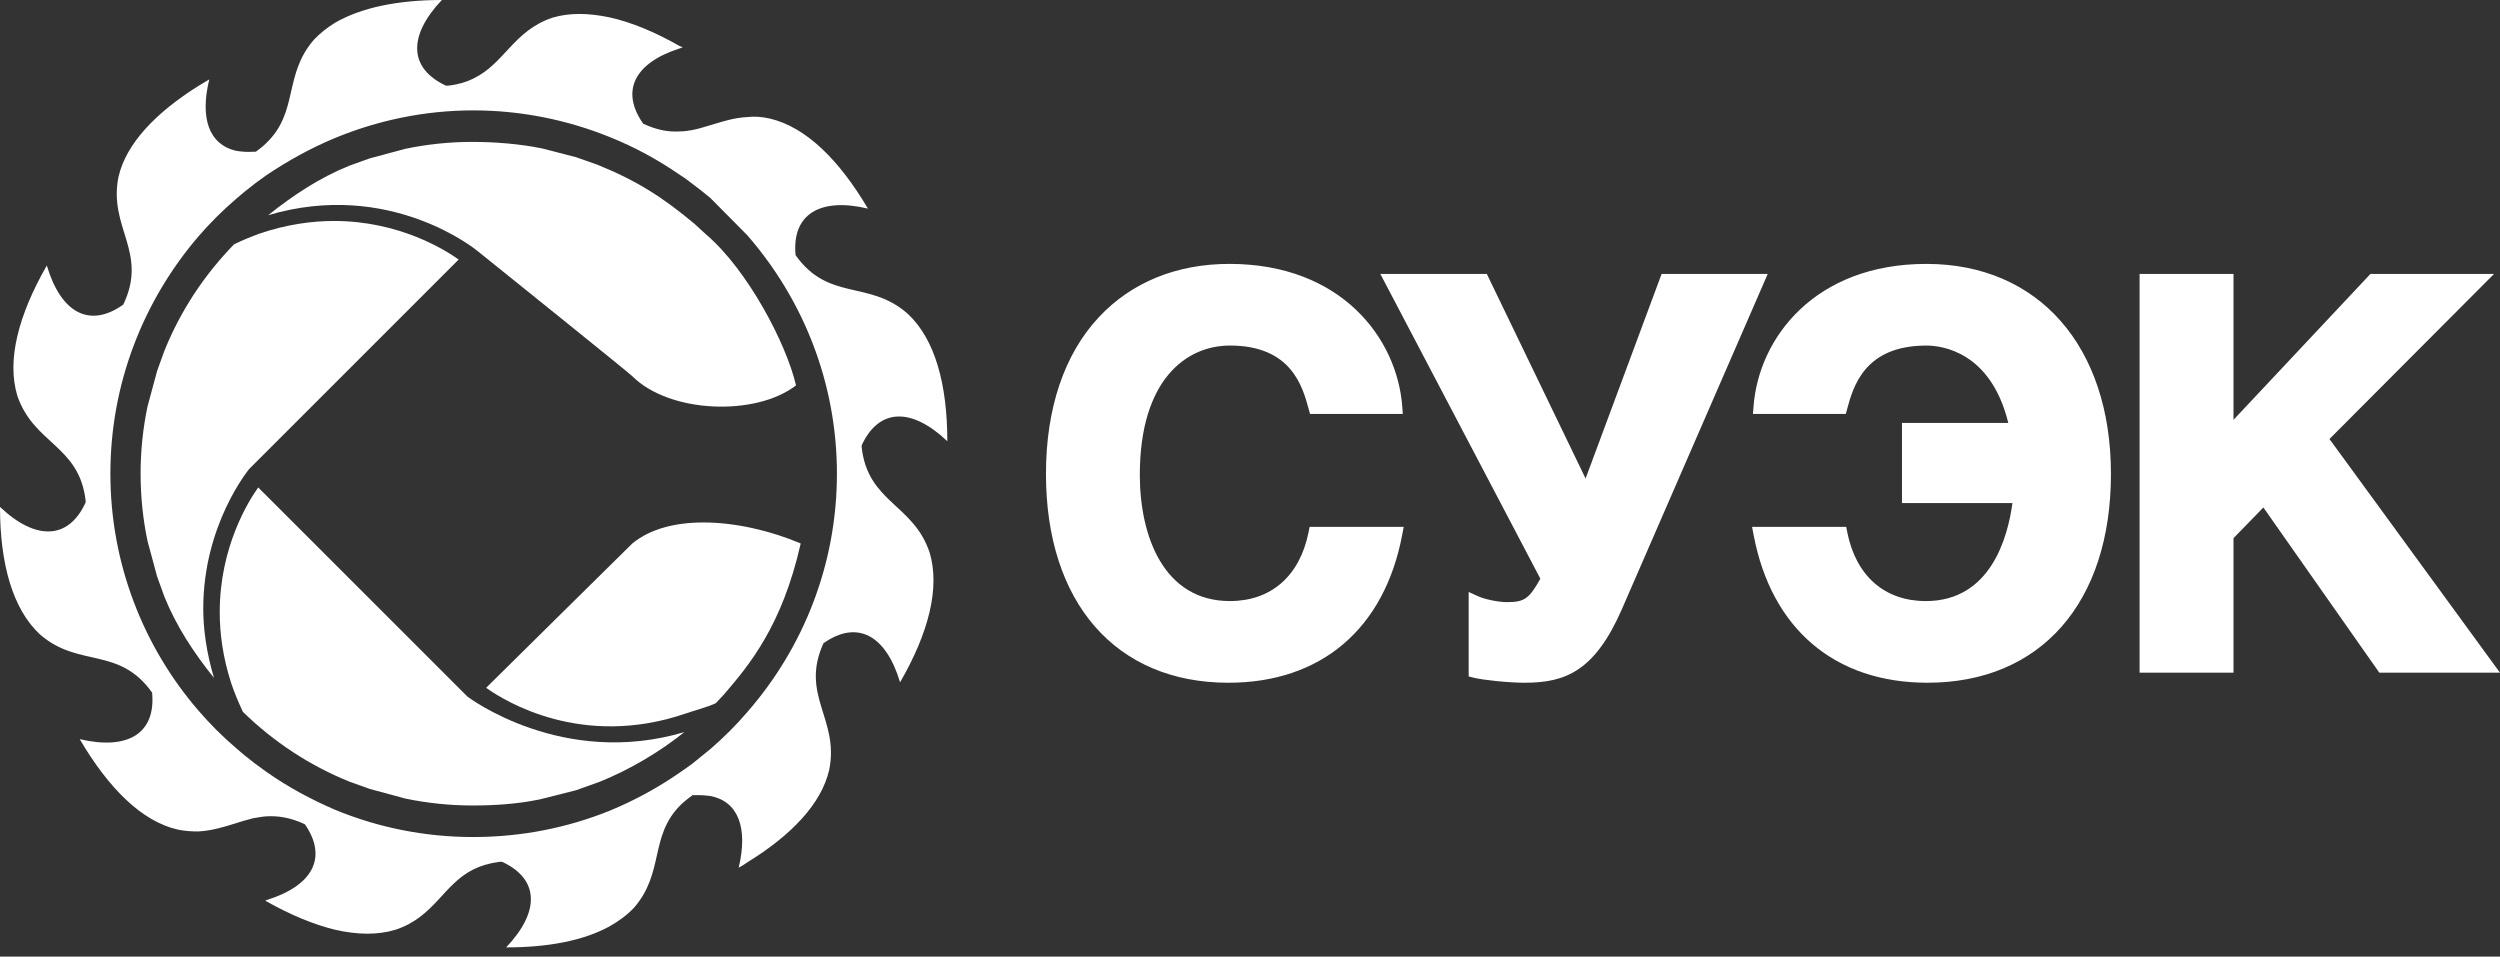
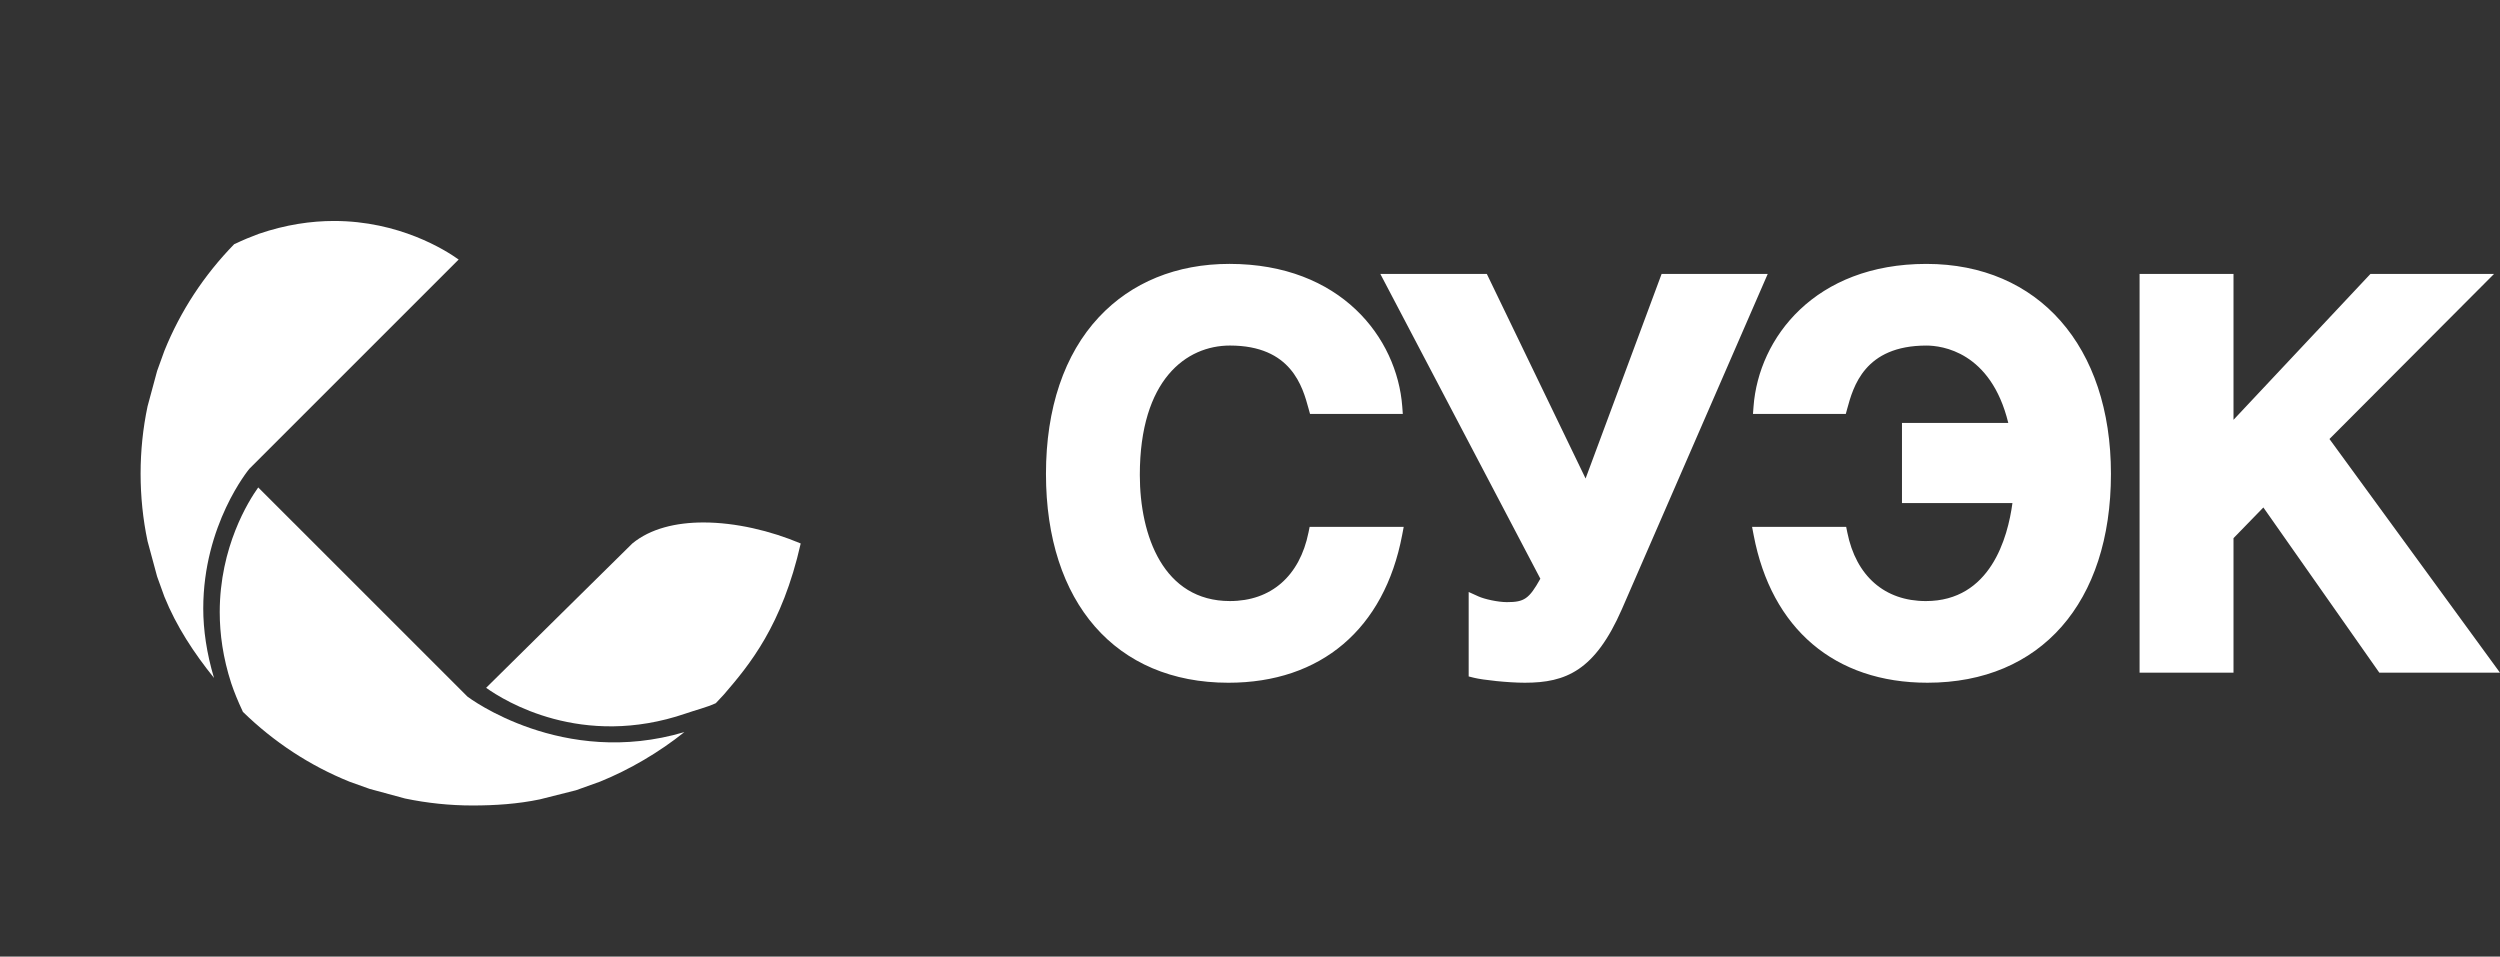
<svg xmlns="http://www.w3.org/2000/svg" width="196" height="75" viewBox="0 0 196 75" fill="none">
  <rect x="0" y="0" width="196" height="75" fill="#333333" stroke="none" />
  <path d="M185.841 21.478C185.841 21.478 176.688 31.229 175.107 32.914V21.478H167.743V52.739H175.107V42.192C175.337 41.957 176.836 40.413 177.448 39.785C178.14 40.771 186.54 52.739 186.54 52.739H195.999C195.999 52.739 183.152 35.136 182.63 34.418C183.249 33.796 195.531 21.478 195.531 21.478H185.841ZM137.477 31.872L137.433 32.454H144.71L144.819 32.055C145.293 30.32 146.173 27.092 151.029 27.092C152.219 27.092 156.082 27.556 157.449 33.157H149.115V39.44H157.775C157.412 42.148 156.056 47.124 150.986 47.124C147.759 47.124 145.515 45.162 144.828 41.741L144.74 41.306H137.363L137.485 41.948C138.882 49.306 143.849 53.526 151.113 53.526C159.987 53.526 165.498 47.252 165.498 37.151C165.498 27.151 159.818 20.69 151.029 20.69C142.292 20.69 137.878 26.486 137.477 31.872ZM130.27 21.478C130.27 21.478 125.076 35.454 124.31 37.515C123.35 35.525 116.568 21.478 116.568 21.478H108.219C108.219 21.478 120.496 44.86 120.764 45.371C119.876 46.962 119.498 47.207 118.139 47.207C117.432 47.207 116.379 46.971 115.91 46.758L115.144 46.411V53.033L115.555 53.136C116.254 53.311 118.235 53.526 119.55 53.526C122.768 53.526 125.045 52.582 127.157 47.758C127.157 47.757 138.589 21.478 138.589 21.478H130.27ZM86.155 24.862C83.439 27.765 82.004 32.014 82.004 37.151C82.004 47.251 87.484 53.527 96.304 53.527C103.566 53.527 108.532 49.306 109.929 41.948L110.051 41.305H102.676L102.588 41.74C101.897 45.162 99.653 47.123 96.427 47.123C91.219 47.123 89.362 42.015 89.362 37.233C89.362 29.756 93.013 27.091 96.427 27.091C101.247 27.091 102.124 30.32 102.596 32.053L102.706 32.453H109.98L109.937 31.871C109.533 26.486 105.119 20.689 96.387 20.689C92.246 20.689 88.708 22.133 86.155 24.862Z" fill="white" />
  <path d="M49.575 42.608C49.266 42.917 38.844 53.19 38.113 53.924C39.532 54.944 45.623 58.731 53.767 55.937C54.386 55.715 55.479 55.437 56.12 55.129L56.77 54.432C58.738 52.144 61.322 49.059 62.775 42.608C60.426 41.614 57.672 40.961 55.153 40.961C52.983 40.961 50.989 41.444 49.575 42.608Z" fill="white" />
-   <path d="M31.741 11.675C31.741 11.675 28.969 12.421 28.965 12.423L27.39 12.99C25.056 13.932 22.974 15.313 21.02 16.874C30.561 14.034 37.338 19.595 37.444 19.684C37.444 19.684 49.245 29.166 49.574 29.495C52.489 32.412 59.252 32.657 62.408 30.213C61.646 26.932 58.619 21.171 55.368 18.391L54.466 17.564C52.017 15.51 49.963 14.177 46.813 12.905L45.145 12.32C45.145 12.32 42.495 11.636 42.493 11.636C40.762 11.28 38.799 11.125 37.023 11.125C35.251 11.125 33.474 11.309 31.741 11.675Z" fill="white" />
  <path d="M17.227 47.991C17.227 49.696 17.48 51.569 18.127 53.561C18.364 54.268 18.659 54.984 19.002 55.715L19.042 55.808C21.471 58.175 24.28 60.023 27.403 61.285L28.983 61.85L31.754 62.602C33.487 62.965 35.267 63.15 37.044 63.15C38.817 63.15 40.595 63.032 42.325 62.67C42.325 62.67 45.155 61.957 45.159 61.956L47.032 61.285C49.365 60.341 51.702 58.964 53.656 57.395C44.113 60.237 36.736 54.682 36.656 54.619L36.64 54.606C36.64 54.606 21.068 39.036 20.245 38.215C19.494 39.265 17.227 42.868 17.227 47.991Z" fill="white" />
  <path d="M20.291 18.332C19.682 18.555 19.049 18.818 18.417 19.121L18.363 19.141C15.992 21.573 14.146 24.387 12.887 27.506L12.318 29.081L11.568 31.858C11.204 33.584 11.023 35.361 11.023 37.138C11.023 38.916 11.204 40.698 11.568 42.427L12.318 45.2L12.887 46.778C13.832 49.117 15.21 51.201 16.778 53.15C16.201 51.218 15.935 49.382 15.935 47.711C15.935 41.129 19.496 36.817 19.545 36.76L19.564 36.739C19.564 36.739 35.137 21.168 35.959 20.348C34.906 19.596 31.299 17.326 26.192 17.324C24.396 17.324 22.415 17.606 20.291 18.332Z" fill="white" />
-   <path d="M67.557 35.08V34.907C68.913 31.987 71.462 31.929 74.269 34.589C74.269 30.136 73.313 26.601 71.17 24.605C68.138 21.913 64.966 23.666 62.374 20.005C62.068 16.811 64.267 15.458 68.046 16.354C65.79 12.535 63.183 9.955 60.349 9.294C59.711 9.151 59.134 9.114 58.58 9.178C57.51 9.231 56.585 9.551 55.689 9.815C55.225 9.955 54.757 10.1 54.296 10.193C53.978 10.246 53.66 10.303 53.31 10.303C52.463 10.36 51.528 10.213 50.428 9.7C48.607 7.105 49.768 4.917 53.31 3.788C53.4 3.769 53.462 3.74 53.517 3.702C53.462 3.678 53.4 3.645 53.31 3.625C51.374 2.518 49.492 1.736 47.784 1.361C46.131 1.015 44.627 0.986 43.301 1.39C40.232 2.432 39.566 4.979 37.104 6.163C36.582 6.429 35.922 6.628 35.136 6.716H34.963C32.04 5.352 31.982 2.807 34.641 0C31.23 0 28.333 0.582 26.25 1.795C25.644 2.171 25.094 2.605 24.626 3.097C22.198 5.881 23.439 8.767 20.864 11.229C20.634 11.463 20.353 11.675 20.055 11.897H19.913H19.881C19.361 11.928 18.9 11.897 18.464 11.813C16.407 11.318 15.658 9.294 16.407 6.225C16.124 6.397 15.833 6.571 15.542 6.745C12.185 8.858 9.896 11.258 9.29 13.862C8.479 17.864 11.633 19.744 9.668 23.878C7.032 25.759 4.775 24.545 3.671 20.815C1.446 24.692 0.515 28.248 1.359 31.029C2.658 34.823 6.193 34.907 6.711 39.219V39.396C5.382 42.318 2.806 42.402 0 39.744C0 44.17 0.981 47.732 3.123 49.73C6.156 52.389 9.329 50.641 11.925 54.301C12.229 57.492 10.031 58.844 6.248 57.948C8.512 61.797 11.114 64.403 13.949 65.042C14.527 65.161 15.05 65.186 15.542 65.186C16.614 65.128 17.537 64.84 18.464 64.551C18.927 64.403 19.391 64.262 19.881 64.141H19.913C20.23 64.088 20.551 64.024 20.864 64.002C21.785 63.947 22.76 64.085 23.903 64.622C25.713 67.238 24.519 69.455 20.864 70.574C20.864 70.574 20.838 70.6 20.808 70.6C20.838 70.632 20.864 70.632 20.864 70.651C22.777 71.729 24.573 72.475 26.25 72.886C28.012 73.291 29.606 73.323 31.024 72.886C34.062 71.874 34.736 69.355 37.104 68.167C37.681 67.876 38.346 67.676 39.188 67.563H39.361C42.288 68.921 42.347 71.472 39.681 74.276C42.949 74.276 45.731 73.755 47.784 72.629C48.509 72.22 49.148 71.755 49.697 71.177C52.094 68.426 50.912 65.595 53.31 63.161C53.602 62.872 53.922 62.609 54.296 62.347C54.269 62.377 54.242 62.377 54.242 62.377C54.242 62.347 54.269 62.347 54.296 62.322C54.296 62.322 54.325 62.294 54.352 62.294C54.334 62.31 54.318 62.328 54.296 62.347C54.787 62.322 55.259 62.347 55.689 62.407C57.853 62.815 58.667 64.87 57.914 68.026C58.145 67.907 58.376 67.761 58.58 67.613C62.057 65.474 64.4 63.014 65.011 60.353C65.82 56.328 62.659 54.48 64.603 50.335C64.603 50.367 64.572 50.399 64.572 50.422C67.208 48.571 69.461 49.789 70.566 53.492C72.794 49.642 73.723 46.082 72.877 43.303C71.604 39.511 68.046 39.396 67.557 35.08ZM58.58 18.436C62.953 23.447 65.615 29.991 65.615 37.138C65.615 44.288 62.953 50.831 58.58 55.836C57.685 56.883 56.727 57.832 55.689 58.729C55.225 59.105 54.757 59.483 54.296 59.858C53.978 60.092 53.66 60.324 53.31 60.557C51.606 61.744 49.755 62.755 47.784 63.567C44.484 64.897 40.866 65.624 37.104 65.624C33.283 65.624 29.606 64.87 26.25 63.478C24.369 62.668 22.545 61.686 20.864 60.498C20.551 60.266 20.23 60.034 19.913 59.803L19.881 59.775C19.391 59.397 18.927 59.027 18.464 58.613C17.42 57.719 16.438 56.735 15.542 55.691C11.255 50.716 8.654 44.201 8.654 37.138C8.654 30.044 11.255 23.566 15.542 18.552C16.438 17.512 17.42 16.53 18.464 15.633C18.927 15.225 19.391 14.847 19.881 14.473C19.881 14.473 19.913 14.473 19.913 14.444C20.23 14.209 20.551 13.982 20.864 13.752C22.545 12.618 24.369 11.606 26.25 10.826C29.606 9.438 33.283 8.654 37.104 8.654C40.866 8.654 44.484 9.405 47.784 10.737C49.755 11.524 51.606 12.535 53.31 13.718C53.66 13.925 53.978 14.185 54.296 14.42C54.757 14.765 55.225 15.134 55.689 15.518L58.58 18.436Z" fill="white" />
</svg>